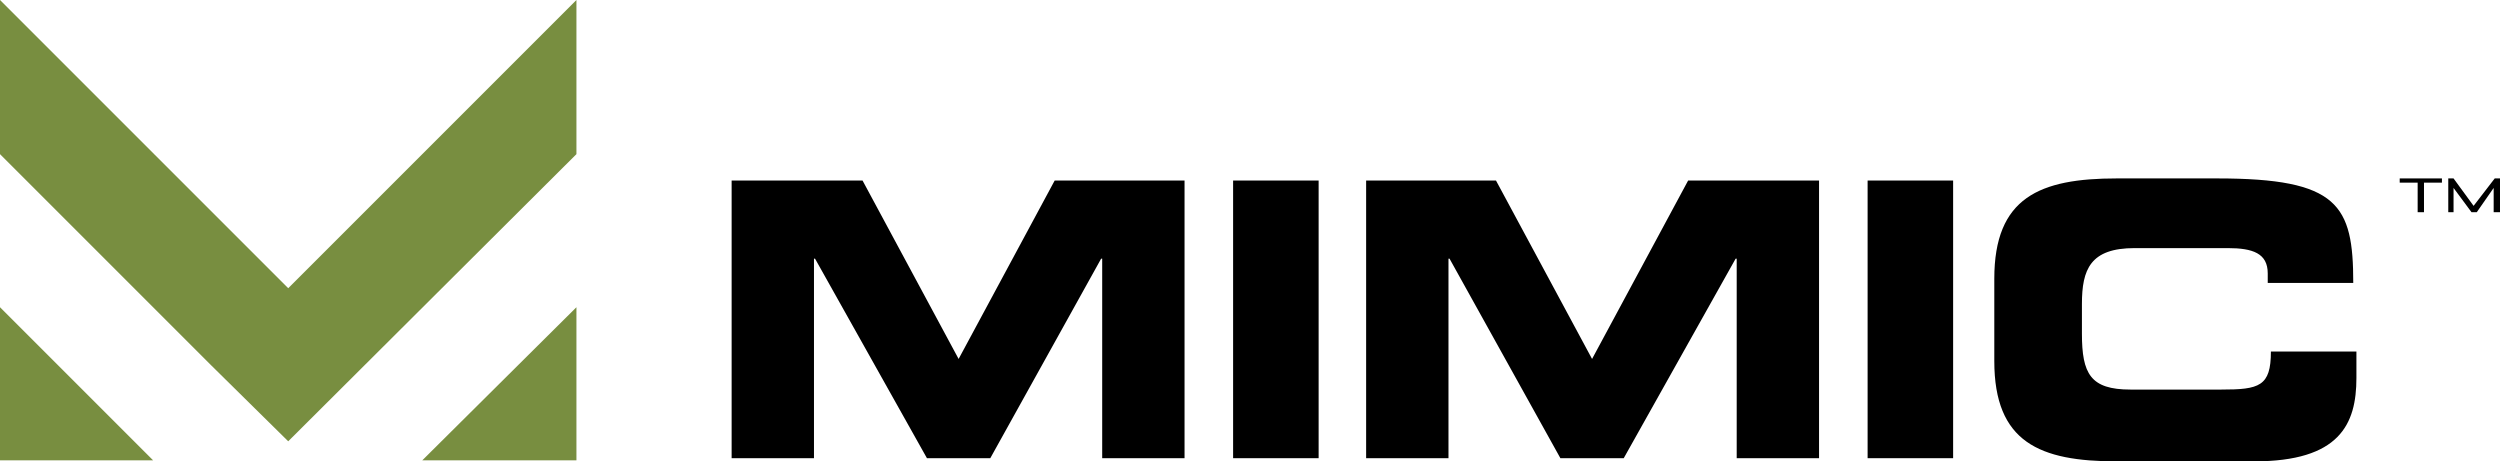
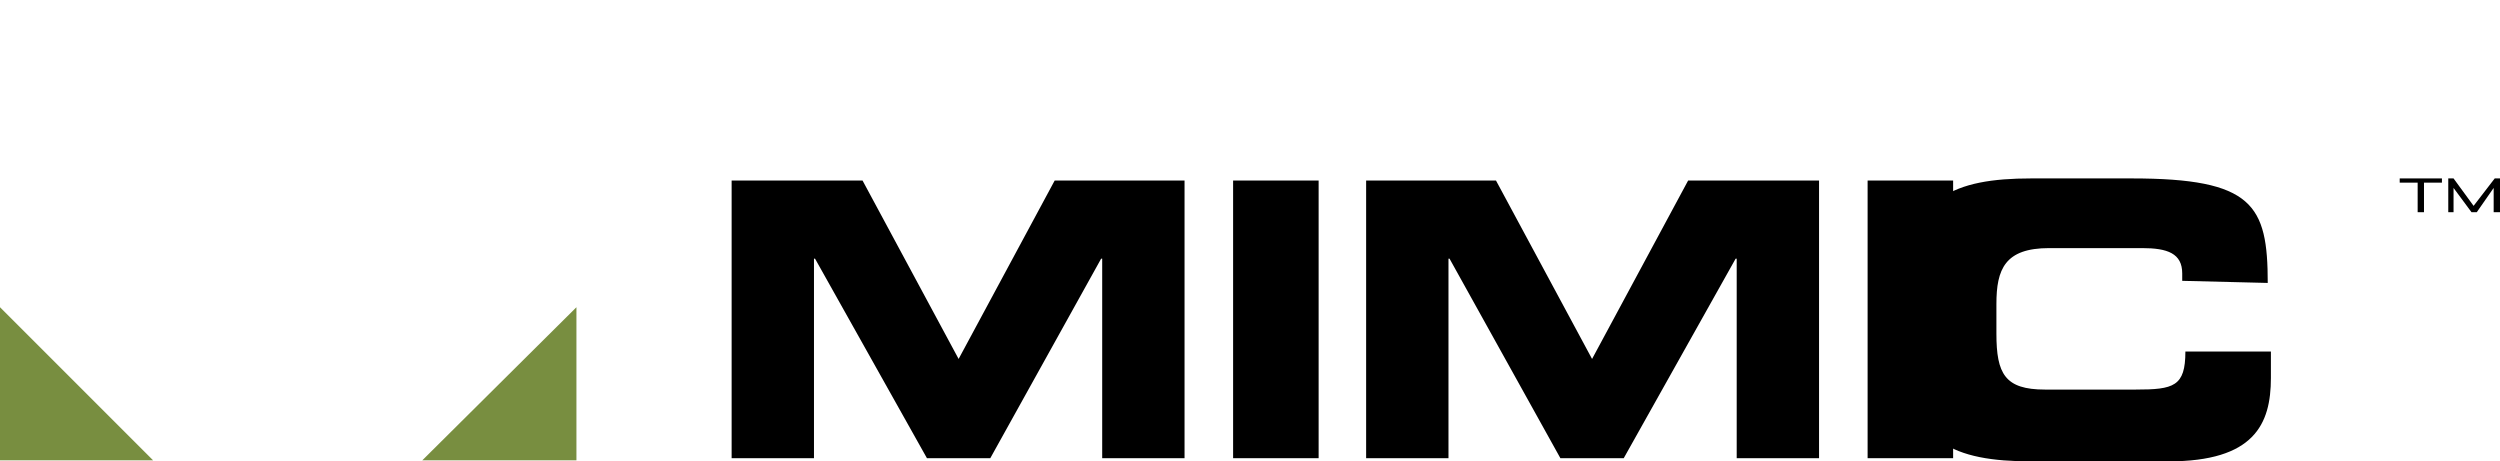
<svg xmlns="http://www.w3.org/2000/svg" id="Layer_1" version="1.1" viewBox="0 0 236.8 43.7">
  <defs>
    <style>
      .st0 {
        fill: #788e40;
      }
    </style>
  </defs>
  <polygon class="st0" points="54.6 43.6 54.6 29.1 40 43.6 54.6 43.6" />
  <polygon class="st0" points="0 43.6 14.5 43.6 0 29.1 0 43.6" />
-   <polygon class="st0" points="54.6 0 27.3 27.3 0 0 0 14.6 20 34.6 27.3 41.8 54.6 14.6 54.6 0" />
  <polygon points="104.4 24.5 104.4 43.4 112.2 43.4 112.2 17.1 99.9 17.1 90.8 34 81.7 17.1 69.3 17.1 69.3 43.4 77.1 43.4 77.1 24.5 77.2 24.5 87.8 43.4 90.8 43.4 93.8 43.4 104.3 24.5 104.4 24.5" />
  <rect x="116.8" y="17.1" width="8.1" height="26.3" />
  <polygon points="137.2 43.4 137.2 24.5 137.3 24.5 147.8 43.4 153.8 43.4 164.4 24.5 164.5 24.5 164.5 43.4 172.3 43.4 172.3 17.1 159.9 17.1 150.8 34 141.7 17.1 129.4 17.1 129.4 43.4 137.2 43.4" />
  <rect x="176.9" y="17.1" width="8.1" height="26.3" />
-   <path d="M214.8,26.8h8.1c0-7.4-1.4-9.9-12.9-9.9h-9.5c-7.3,0-11.6,1.8-11.6,9.5v7.8c0,7.7,4.3,9.5,11.6,9.5h13c8.1,0,9.7-3.5,9.7-7.9v-2.5h-8.1c0,3.3-1.1,3.6-4.7,3.6h-8.6c-3.8,0-4.6-1.5-4.6-5.3v-2.8c0-3.3.8-5.3,5-5.3h8.8c2.4,0,3.8.5,3.8,2.4v.7Z" />
+   <path d="M214.8,26.8c0-7.4-1.4-9.9-12.9-9.9h-9.5c-7.3,0-11.6,1.8-11.6,9.5v7.8c0,7.7,4.3,9.5,11.6,9.5h13c8.1,0,9.7-3.5,9.7-7.9v-2.5h-8.1c0,3.3-1.1,3.6-4.7,3.6h-8.6c-3.8,0-4.6-1.5-4.6-5.3v-2.8c0-3.3.8-5.3,5-5.3h8.8c2.4,0,3.8.5,3.8,2.4v.7Z" />
  <polygon points="227.3 17.3 229 17.3 229 20.1 229.6 20.1 229.6 17.3 231.3 17.3 231.3 16.9 227.3 16.9 227.3 17.3" />
  <polygon points="236.3 16.9 234.3 19.5 232.4 16.9 231.9 16.9 231.9 20.1 232.4 20.1 232.4 17.8 234.1 20.1 234.6 20.1 236.2 17.8 236.2 20.1 236.8 20.1 236.8 16.9 236.3 16.9" />
</svg>